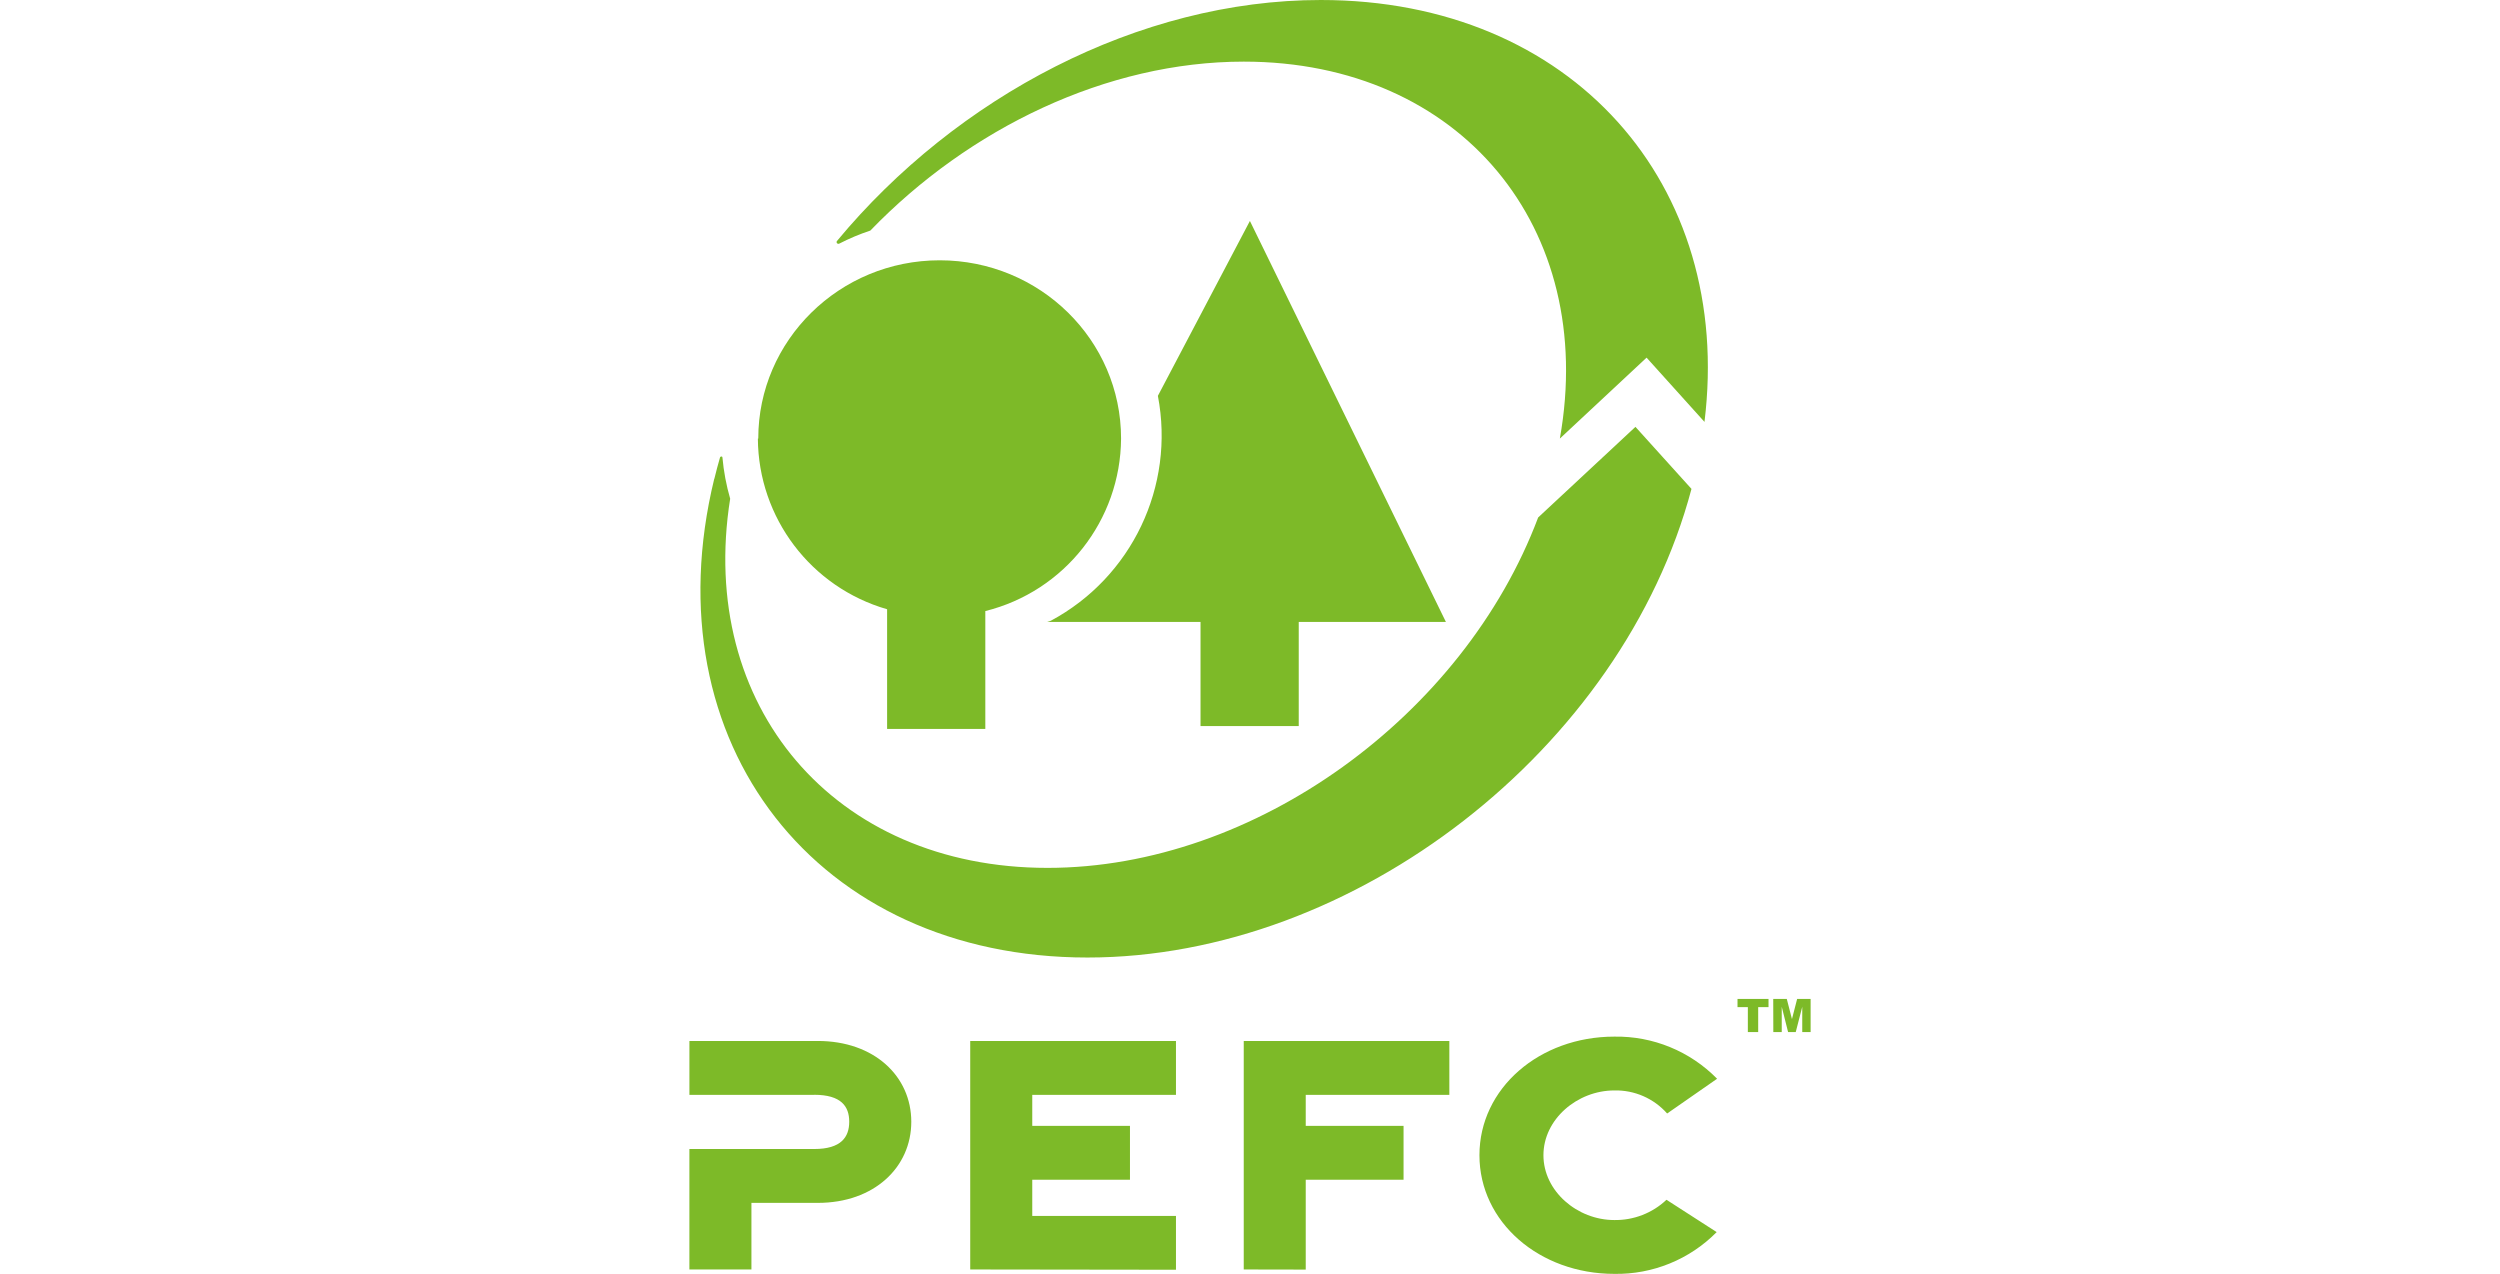
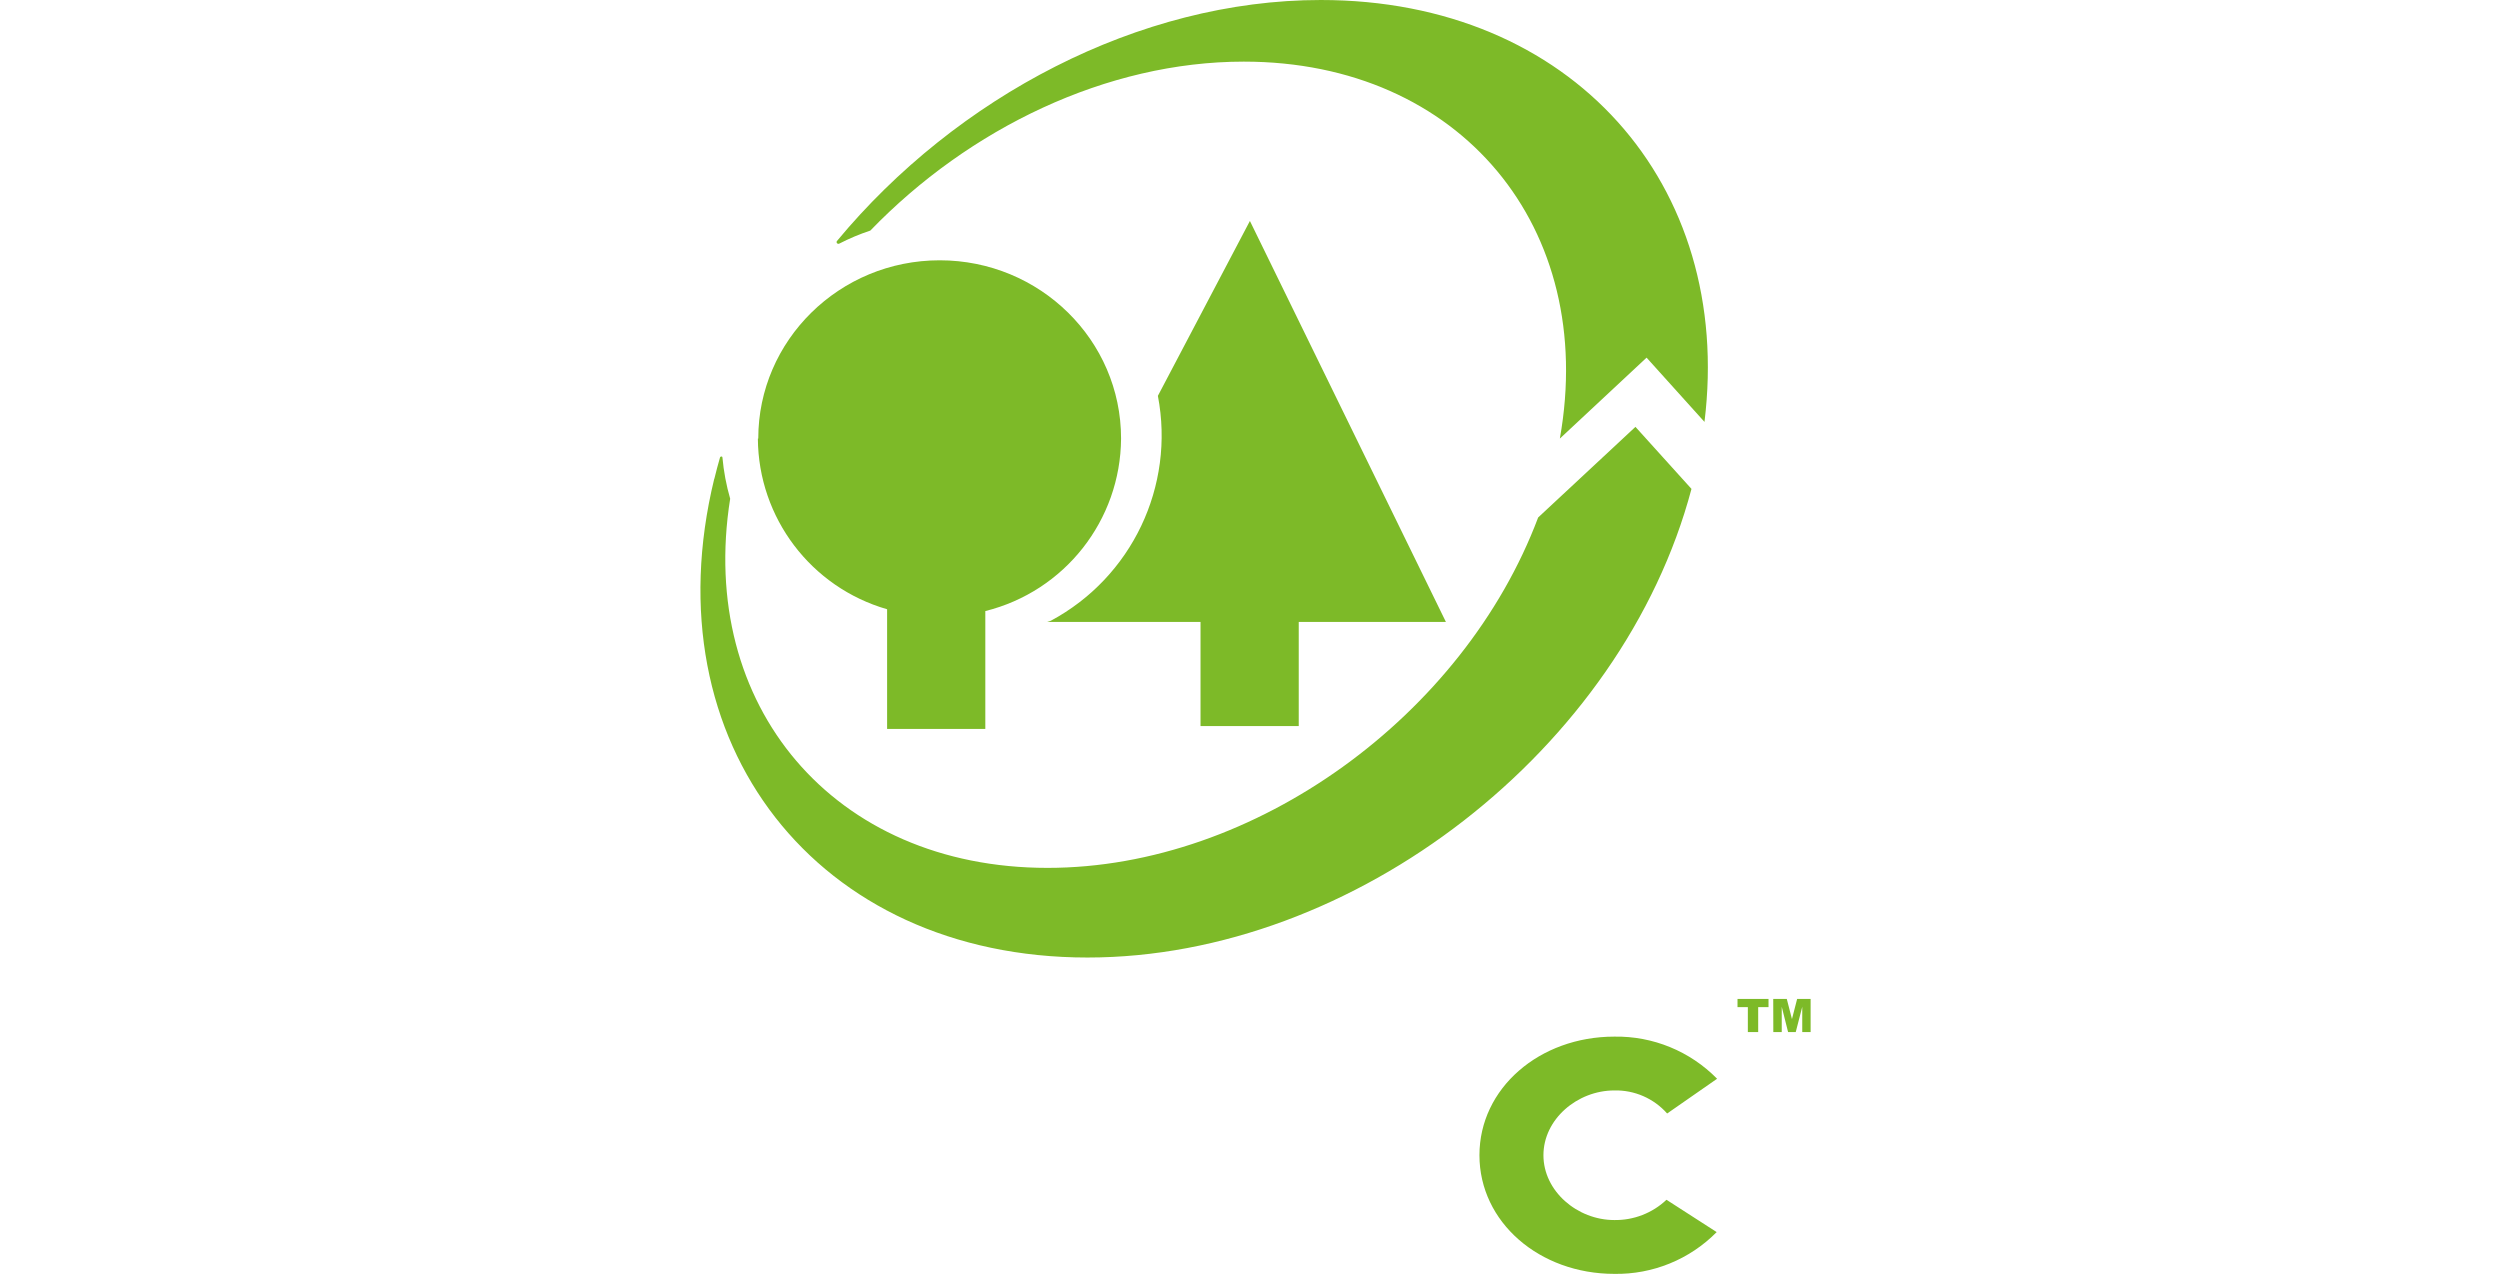
<svg xmlns="http://www.w3.org/2000/svg" id="Livello_1" x="0px" y="0px" viewBox="0 0 157 80" style="enable-background:new 0 0 157 80;" xml:space="preserve">
  <style type="text/css">	.st0{fill:#7DBA28;}</style>
  <g id="g2452">
    <g id="g2488">
      <g>
        <g>
          <g id="g2490">
            <g id="g2496">
-               <path id="path2498" class="st0" d="M51.135,68.756h-7.84v-3.383h8.064       c3.542,0,5.87,2.217,5.87,5.074c0,2.857-2.328,5.094-5.87,5.094h-4.169       v4.182h-3.896v-7.565h7.84c1.695,0,2.198-0.753,2.198-1.714       c0-0.961-0.503-1.691-2.198-1.691" />
-             </g>
+               </g>
            <g id="g2500">
-               <path id="path2502" class="st0" d="M60.93,79.723V65.373H73.851v3.383h-9.025v1.948h6.136       v3.383h-6.136v2.273h9.025v3.38L60.93,79.723z" />
-             </g>
+               </g>
            <g id="g2504">
-               <path id="path2506" class="st0" d="M78.107,79.723V65.373h12.912v3.383h-9.019v1.948h6.143       v3.383h-6.143v5.643L78.107,79.723z" />
-             </g>
+               </g>
            <g id="g2508">
              <path id="path2510" class="st0" d="M107.804,77.379c-1.694,1.714-4.015,2.661-6.425,2.62       c-4.704,0-8.47-3.247-8.47-7.451s3.766-7.448,8.47-7.448       c2.423-0.041,4.757,0.916,6.454,2.646l-3.136,2.182       c-0.838-0.948-2.053-1.478-3.318-1.448c-2.325,0-4.451,1.808-4.451,4.068       s2.127,4.071,4.451,4.071c1.216,0.019,2.392-0.437,3.276-1.273l3.156,2.032" />
            </g>
            <g id="g2512">
              <path id="path2514" class="st0" d="M90.801,39.056h-9.24v6.539h-6.168v-6.539h-9.626       l0.221-0.071c5.091-2.73,7.816-8.453,6.727-14.126l5.779-10.983       l12.308,25.18" />
            </g>
          </g>
        </g>
      </g>
    </g>
    <g id="g2516">
      <g>
        <g>
          <g id="g2518">
            <g id="g2524">
              <path id="path2526" class="st0" d="M47.619,27.541c0-6.168,5.1-11.194,11.392-11.194       c6.292,0,11.392,5.009,11.392,11.194c-0.032,5.135-3.542,9.595-8.525,10.834       v7.402h-6.168v-7.516c-4.781-1.378-8.084-5.739-8.116-10.714" />
            </g>
            <g id="g2528">
              <path id="path2530" class="st0" d="M44.862,30.066c0.11-0.451,0.227-0.899,0.357-1.344       c0.013-0.029,0.04-0.05,0.071-0.055c0.084,0,0.078,0.055,0.078,0.055       c0.079,0.879,0.242,1.749,0.487,2.597       c-2.065,12.986,6.493,23.184,19.931,23.184c13.038,0,26.141-9.587,30.81-22.005       l6.11-5.691l3.519,3.896c-4.334,16.321-21.161,29.43-37.933,29.43       c-16.989,0-27.482-13.457-23.437-30.066 M97.96,27.534       c2.357-13.214-6.237-23.664-19.85-23.664       c-8.607,0-17.249,4.188-23.453,10.61       c-0.67,0.222-1.321,0.495-1.948,0.818c-0.051,0.026-0.112,0.014-0.149-0.029       c-0.029-0.04-0.029-0.093,0-0.133C60.059,6.094,71.517,0,82.945,0       c15.756,0,25.93,11.574,24.096,26.495l-3.636-4.035l-5.438,5.074" />
            </g>
          </g>
        </g>
      </g>
    </g>
    <g id="g2532">
      <path id="path2534" class="st0" d="M109.115,62.733h1.948v0.516h-0.649v1.565h-0.649v-1.565   h-0.649V62.733z" />
    </g>
    <g id="g2536">
      <path id="path2538" class="st0" d="M111.359,62.733h0.851l0.325,1.266l0.325-1.266h0.847   v2.081h-0.526v-1.588l-0.409,1.588h-0.48l-0.399-1.588v1.588h-0.529   L111.359,62.733z" />
    </g>
  </g>
</svg>